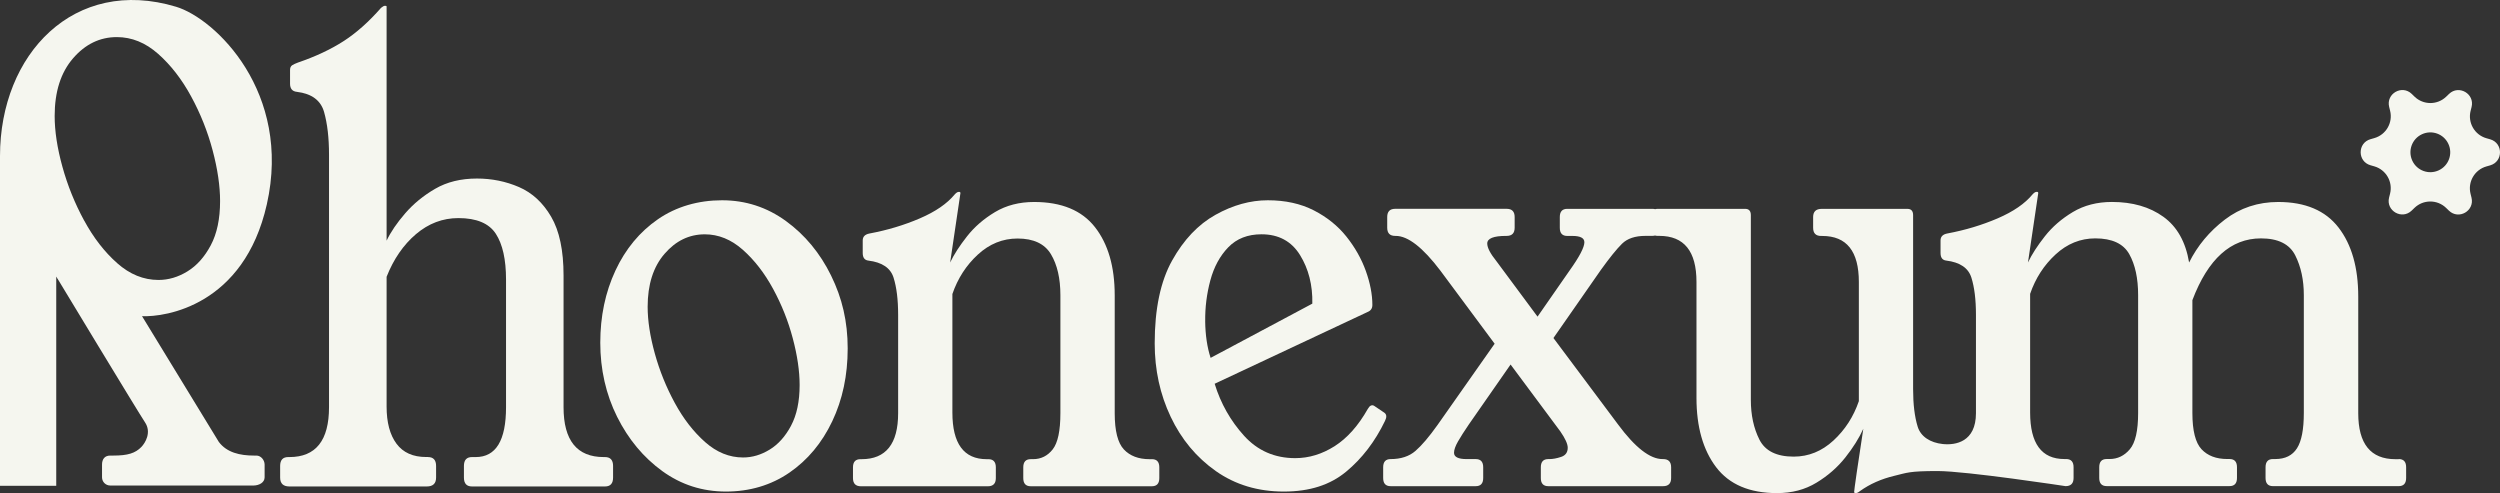
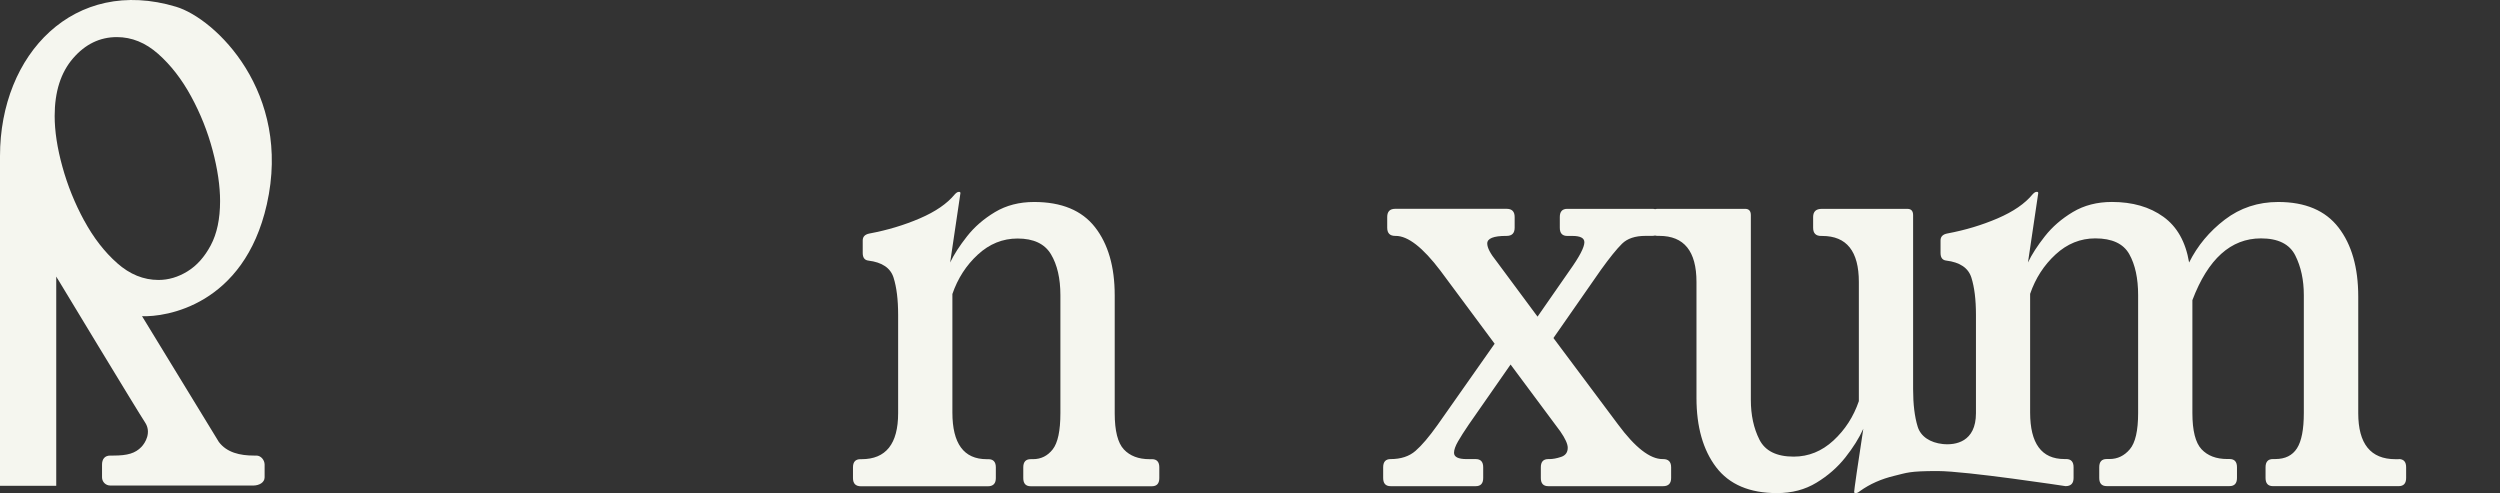
<svg xmlns="http://www.w3.org/2000/svg" id="Layer_2" data-name="Layer 2" viewBox="0 0 933.99 184.27">
  <rect x="0" y="0" width="933.99" height="184.27" fill="#333333" stroke="none" />
  <defs>
    <style>
      .cls-1 {
        fill: #f5f6ef;
      }
    </style>
  </defs>
  <g id="Vector">
-     <path class="cls-1" d="M310.5,102.96c-4.13-8.4-9.75-15.19-16.86-20.37-7.12-5.18-15.09-7.77-23.91-7.77s-17.08,2.36-23.91,7.07c-6.83,4.71-12.13,11.11-15.9,19.19-3.77,8.09-5.66,17.08-5.66,26.97s2.1,19.28,6.3,27.68c4.2,8.4,9.82,15.15,16.86,20.26,7.04,5.1,14.98,7.65,23.8,7.65s16.86-2.36,23.7-7.07c6.83-4.71,12.17-11.11,16.01-19.2,3.84-8.09,5.76-17.15,5.76-27.2s-2.06-18.8-6.19-27.2ZM295.55,159.02c-2.13,4-4.8,6.99-8.01,8.95-3.2,1.96-6.51,2.94-9.93,2.94-5.12,0-9.86-1.92-14.2-5.77-4.34-3.85-8.11-8.71-11.31-14.6-3.2-5.89-5.69-12.05-7.47-18.49-1.78-6.44-2.67-12.25-2.67-17.43,0-8.32,2.1-14.92,6.3-19.78,4.2-4.87,9.21-7.3,15.05-7.3,5.12,0,9.85,1.93,14.2,5.77,4.34,3.85,8.11,8.71,11.31,14.6,3.2,5.89,5.66,12.05,7.36,18.49,1.71,6.44,2.56,12.25,2.56,17.43,0,6.12-1.07,11.19-3.2,15.19Z" />
    <path class="cls-1" d="M430.33,171.55h-.85c-4.13,0-7.33-1.22-9.61-3.65-2.28-2.43-3.42-6.95-3.42-13.54v-44.04c0-10.68-2.46-19.16-7.36-25.44-4.91-6.28-12.49-9.42-22.74-9.42-5.55,0-10.43,1.26-14.62,3.77-4.2,2.51-7.69,5.54-10.46,9.07-2.78,3.53-4.88,6.79-6.3,9.77l3.84-25.91c0-.31-.14-.47-.43-.47h-.21c-.43,0-.93.32-1.49.94-2.85,3.46-7.19,6.44-13.02,8.95-5.84,2.51-12.1,4.4-18.79,5.65-1.71.32-2.56,1.18-2.56,2.59v4.71c0,1.73.71,2.67,2.13,2.83,5.12.63,8.25,2.75,9.39,6.36,1.14,3.61,1.71,8.24,1.71,13.9v36.74c0,11.46-4.56,17.19-13.66,17.19h-.43c-1.85,0-2.78,1.02-2.78,3.06v4c0,2.04.99,3.06,2.99,3.06h47.39c1.99,0,2.99-1.02,2.99-3.06v-4c0-2.04-.93-3.06-2.78-3.06h-.64c-8.54,0-12.81-5.81-12.81-17.43v-44.28c1.99-5.81,5.16-10.72,9.5-14.72,4.34-4,9.29-6.01,14.84-6.01,5.98,0,10.14,1.96,12.49,5.89,2.35,3.93,3.52,9.03,3.52,15.31v44.04c0,6.59-.96,11.11-2.88,13.54-1.92,2.44-4.38,3.65-7.36,3.65h-.85c-1.85,0-2.78,1.02-2.78,3.06v4c0,2.04.92,3.06,2.78,3.06h45.26c1.85,0,2.78-1.02,2.78-3.06v-4c0-2.04-.93-3.06-2.78-3.06Z" />
-     <path class="cls-1" d="M517.19,154.19l-3.84-2.59c-.85-.47-1.64-.08-2.35,1.18-3.56,6.28-7.69,10.91-12.38,13.9-4.7,2.98-9.61,4.48-14.73,4.48-7.68,0-14.06-2.79-19.11-8.36-5.05-5.57-8.72-12.05-10.99-19.43l57.21-26.85c1.14-.47,1.71-1.33,1.71-2.59,0-3.92-.82-8.16-2.45-12.72-1.64-4.55-4.06-8.83-7.26-12.84-3.2-4-7.26-7.26-12.17-9.78-4.91-2.51-10.64-3.77-17.18-3.77s-13.06,1.81-19.53,5.42c-6.48,3.61-11.88,9.3-16.22,17.08-4.34,7.77-6.51,18.1-6.51,30.97,0,9.89,1.99,19.04,5.98,27.44,3.98,8.4,9.61,15.15,16.86,20.26,7.26,5.1,15.72,7.65,25.4,7.65s17.29-2.47,23.27-7.42c5.98-4.95,10.81-11.27,14.52-18.96.71-1.41.64-2.43-.21-3.06ZM450.26,120.04c-.07-5.18.57-10.28,1.92-15.31,1.35-5.02,3.59-9.14,6.72-12.37,3.13-3.22,7.26-4.83,12.38-4.83,6.4,0,11.21,2.59,14.41,7.77,3.2,5.18,4.73,11.23,4.59,18.14l-38,20.26c-1.28-3.92-1.96-8.48-2.03-13.66Z" />
    <path class="cls-1" d="M896.19,171.55h-1.28c-9.25,0-13.88-5.73-13.88-17.19v-43.57c0-10.83-2.46-19.43-7.37-25.79-4.91-6.36-12.42-9.54-22.52-9.54-7.55,0-14.2,2.2-19.96,6.59-5.76,4.4-10.21,9.74-13.34,16.02-1.28-7.69-4.48-13.39-9.61-17.08-5.12-3.69-11.53-5.54-19.21-5.54-5.55,0-10.43,1.26-14.62,3.77-4.2,2.51-7.69,5.54-10.46,9.07-2.78,3.53-4.88,6.79-6.3,9.77l3.84-25.91c0-.31-.14-.47-.43-.47h-.21c-.43,0-.93.32-1.49.94-2.85,3.46-7.19,6.44-13.02,8.95-5.84,2.51-12.1,4.4-18.79,5.65-1.71.32-2.56,1.18-2.56,2.59v4.71c0,1.73.71,2.67,2.13,2.83,5.12.63,8.25,2.75,9.39,6.36,1.14,3.61,1.71,8.24,1.71,13.9v36.74c0,10.81-7.68,12.03-12.38,11.54-4.7-.49-8.26-2.79-9.39-6.48-1.14-3.69-1.71-8.36-1.71-14.01v-65.01c0-1.57-.71-2.36-2.13-2.36h-32.02c-2.13,0-3.2,1.02-3.2,3.06v4c0,2.04.99,3.06,2.99,3.06h.43c9.11,0,13.66,5.73,13.66,17.19v44.52c-1.99,5.81-5.16,10.72-9.5,14.72-4.34,4-9.29,6.01-14.84,6.01-6.4,0-10.67-2.12-12.81-6.36-2.14-4.24-3.2-9.19-3.2-14.84v-69.01c0-1.57-.71-2.36-2.13-2.36h-32.66c-.36,0-.67.05-.96.13-.31-.08-.64-.13-1.03-.13h-31.81c-1.85,0-2.78,1.02-2.78,3.06v4c0,2.04.92,3.06,2.78,3.06h1.92c2.99,0,4.48.79,4.48,2.36,0,1.88-1.85,5.42-5.55,10.6l-11.95,17.19-15.37-20.73c-2.28-2.83-3.42-5.02-3.42-6.6,0-1.88,2.35-2.83,7.04-2.83h.21c1.99,0,2.99-1.02,2.99-3.06v-4c0-2.04-1-3.06-2.99-3.06h-41.63c-1.99,0-2.99,1.02-2.99,3.06v4c0,2.04.99,3.06,2.99,3.06h.21c4.55,0,10.1,4.32,16.65,12.96l20.28,27.32-21.35,30.38c-3.13,4.4-5.87,7.62-8.22,9.66-2.35,2.04-5.44,3.06-9.29,3.06-1.85,0-2.78,1.02-2.78,3.06v4c0,2.04.92,3.06,2.78,3.06h31.81c1.85,0,2.78-1.02,2.78-3.06v-4c0-2.04-.93-3.06-2.78-3.06h-3.42c-3.13,0-4.7-.79-4.7-2.36,0-1.1.5-2.51,1.49-4.24.99-1.73,2.35-3.85,4.06-6.36l15.58-22.37,18.57,24.97c1.85,2.67,2.78,4.71,2.78,6.12,0,1.73-.82,2.87-2.46,3.42-1.64.55-3.1.82-4.38.82h-.43c-1.85,0-2.78,1.02-2.78,3.06v4c0,2.04.92,3.06,2.78,3.06h42.91c1.99,0,2.99-1.02,2.99-3.06v-4c0-2.04-1-3.06-2.99-3.06h-.21c-4.7,0-10.25-4.32-16.65-12.96l-24.12-32.27,17.72-25.44c3.27-4.55,5.9-7.81,7.9-9.78,1.99-1.96,4.91-2.94,8.75-2.94h2.56c.38,0,.72-.05,1.03-.13.29.08.6.13.96.13h.64c9.25,0,13.88,5.73,13.88,17.19v43.34c0,10.83,2.46,19.47,7.36,25.91,4.91,6.44,12.49,9.66,22.74,9.66,5.55,0,10.46-1.29,14.73-3.89,4.27-2.59,7.86-5.73,10.78-9.42,2.92-3.69,5.16-7.26,6.72-10.72-1,6.44-1.81,11.89-2.46,16.37-.64,4.47-.96,6.87-.96,7.18s.14.47.43.47h.21c.43,0,.92-.24,1.49-.71,3.7-2.67,8.04-4.59,13.02-5.77,4.6-1.09,5.25-1.75,16.01-1.75s47.82,5.64,47.82,5.64c1.99,0,2.99-1.02,2.99-3.06v-4c0-2.04-.93-3.06-2.78-3.06h-.64c-8.54,0-12.81-5.81-12.81-17.43v-44.28c1.99-5.81,5.16-10.72,9.5-14.72,4.34-4,9.29-6.01,14.84-6.01,6.26,0,10.49,1.96,12.7,5.89,2.2,3.93,3.31,9.03,3.31,15.31v44.04c0,6.59-1.03,11.11-3.1,13.54-2.06,2.44-4.59,3.65-7.58,3.65h-1.07c-1.85,0-2.78,1.02-2.78,3.06v4c0,2.04.92,3.06,2.78,3.06h45.9c1.85,0,2.78-1.02,2.78-3.06v-4c0-2.04-.93-3.06-2.78-3.06h-.85c-4.13,0-7.33-1.22-9.61-3.65-2.28-2.43-3.42-6.95-3.42-13.54v-42.16c5.83-15.39,14.37-23.08,25.62-23.08,6.4,0,10.67,2.12,12.81,6.36,2.14,4.24,3.2,9.19,3.2,14.84v44.04c0,6.12-.85,10.52-2.56,13.19-1.71,2.67-4.41,4.01-8.11,4.01h-.85c-1.85,0-2.78,1.02-2.78,3.06v4c0,2.04.92,3.06,2.78,3.06h46.96c1.85,0,2.78-1.02,2.78-3.06v-4c0-2.04-.93-3.06-2.78-3.06Z" />
-     <path class="cls-1" d="M159.91,170.76c2,0,3.01,1.11,3.01,3.32v4.34c0,2.21-1.16,3.32-3.47,3.32h-51.32c-2.31,0-3.47-1.1-3.47-3.32v-4.34c0-2.21,1-3.32,3.01-3.32h.46c9.86,0,14.79-6.2,14.79-18.62V57.77c0-6.29-.62-11.6-1.85-15.94-1.24-4.34-4.62-6.84-10.17-7.52-1.7-.17-2.54-1.19-2.54-3.06v-5.1c0-.85.27-1.44.81-1.78.54-.34,1.27-.68,2.2-1.02,6.47-2.21,12.1-4.85,16.88-7.91,4.78-3.06,9.48-7.22,14.1-12.5.61-.51,1.08-.76,1.39-.76h.23c.31,0,.46.09.46.25v87.48c1.54-3.23,3.85-6.63,6.94-10.2,3.08-3.57,6.82-6.63,11.21-9.18,4.39-2.55,9.59-3.83,15.6-3.83,5.55,0,10.79,1.06,15.72,3.19,4.93,2.13,8.94,5.83,12.02,11.1,3.08,5.27,4.62,12.58,4.62,21.93v49.22c0,12.41,5.01,18.62,15.03,18.62h.46c2,0,3.01,1.11,3.01,3.32v4.34c0,2.21-1,3.32-3.01,3.32h-49.7c-2,0-3.01-1.1-3.01-3.32v-4.34c0-2.21,1-3.32,3.01-3.32h1.39c7.55,0,11.33-6.2,11.33-18.62v-47.7c0-7.48-1.27-13.17-3.81-17.09-2.54-3.91-7.21-5.87-13.99-5.87-5.86,0-11.14,2-15.84,5.99-4.7,4-8.36,9.31-10.98,15.94v48.46c0,5.95,1.23,10.58,3.7,13.9,2.46,3.32,6.16,4.97,11.1,4.97h.69Z" />
    <g>
      <path class="cls-1" d="M20.96,103.23s30.73,50.86,33.21,54.55c2.49,3.69.16,7.64-1.35,9.2-2.28,2.35-5.12,3.22-10.46,3.22h-1.18c-2.04,0-3.06,1.33-3.06,3.37v4.76c0,1.69,1.37,3.06,3.06,3.06h53.6c1.96-.04,4.08-1.06,4.08-3.06v-4.76c0-1.69-1.37-3.37-3.06-3.37h-.94c-5.18,0-10.14-1.11-13.12-5.12l-28.74-47.07" />
      <path class="cls-1" d="M53.06,118.12c8.75.39,38.09-3.95,46.63-41.79C109.12,34.52,80.49,6.96,65.8,2.53,27.75-8.94,0,20.15,0,58.31c0,9.69,0,123.18,0,123.18h21.01v-78.16c6.2,7.26,22.59,14.36,32.05,14.79ZM31.45,82.43c-3.48-6.41-6.2-13.11-8.13-20.12-1.94-7.01-2.9-13.33-2.9-18.97,0-9.06,2.28-16.23,6.85-21.53,4.57-5.3,10.03-7.95,16.38-7.95,5.58,0,10.72,2.09,15.45,6.28,4.72,4.19,8.83,9.48,12.31,15.89,3.49,6.41,6.16,13.12,8.02,20.12,1.86,7.01,2.79,13.33,2.79,18.97,0,6.66-1.16,12.17-3.49,16.53-2.32,4.36-5.23,7.61-8.71,9.74-3.48,2.14-7.09,3.2-10.8,3.2-5.58,0-10.73-2.09-15.45-6.28-4.73-4.19-8.83-9.48-12.31-15.89Z" />
    </g>
-     <path class="cls-1" d="M922.99,72.41c-1.11-4.45,1.51-8.98,5.92-10.23l1.4-.4c4.9-1.39,4.91-8.34,0-9.74l-1.4-.4c-4.41-1.26-7.02-5.79-5.9-10.24l.36-1.42c1.24-4.94-4.77-8.42-8.43-4.88l-1.05,1.01c-3.3,3.19-8.53,3.18-11.82,0l-1.05-1.02c-3.66-3.55-9.67-.08-8.44,4.86l.35,1.42c1.11,4.45-1.51,8.98-5.92,10.23l-1.4.4c-4.9,1.39-4.91,8.34,0,9.74l1.4.4c4.41,1.26,7.02,5.79,5.9,10.24l-.36,1.42c-1.24,4.94,4.77,8.42,8.43,4.88l1.05-1.01c3.3-3.19,8.53-3.18,11.82,0l1.05,1.02c3.66,3.55,9.67.08,8.44-4.86l-.35-1.42ZM911.11,63.63c-3.72,1.74-8.15.13-9.88-3.59-1.74-3.72-.13-8.15,3.59-9.88,3.72-1.74,8.15-.13,9.88,3.59,1.74,3.72.13,8.15-3.59,9.88Z" />
  </g>
</svg>